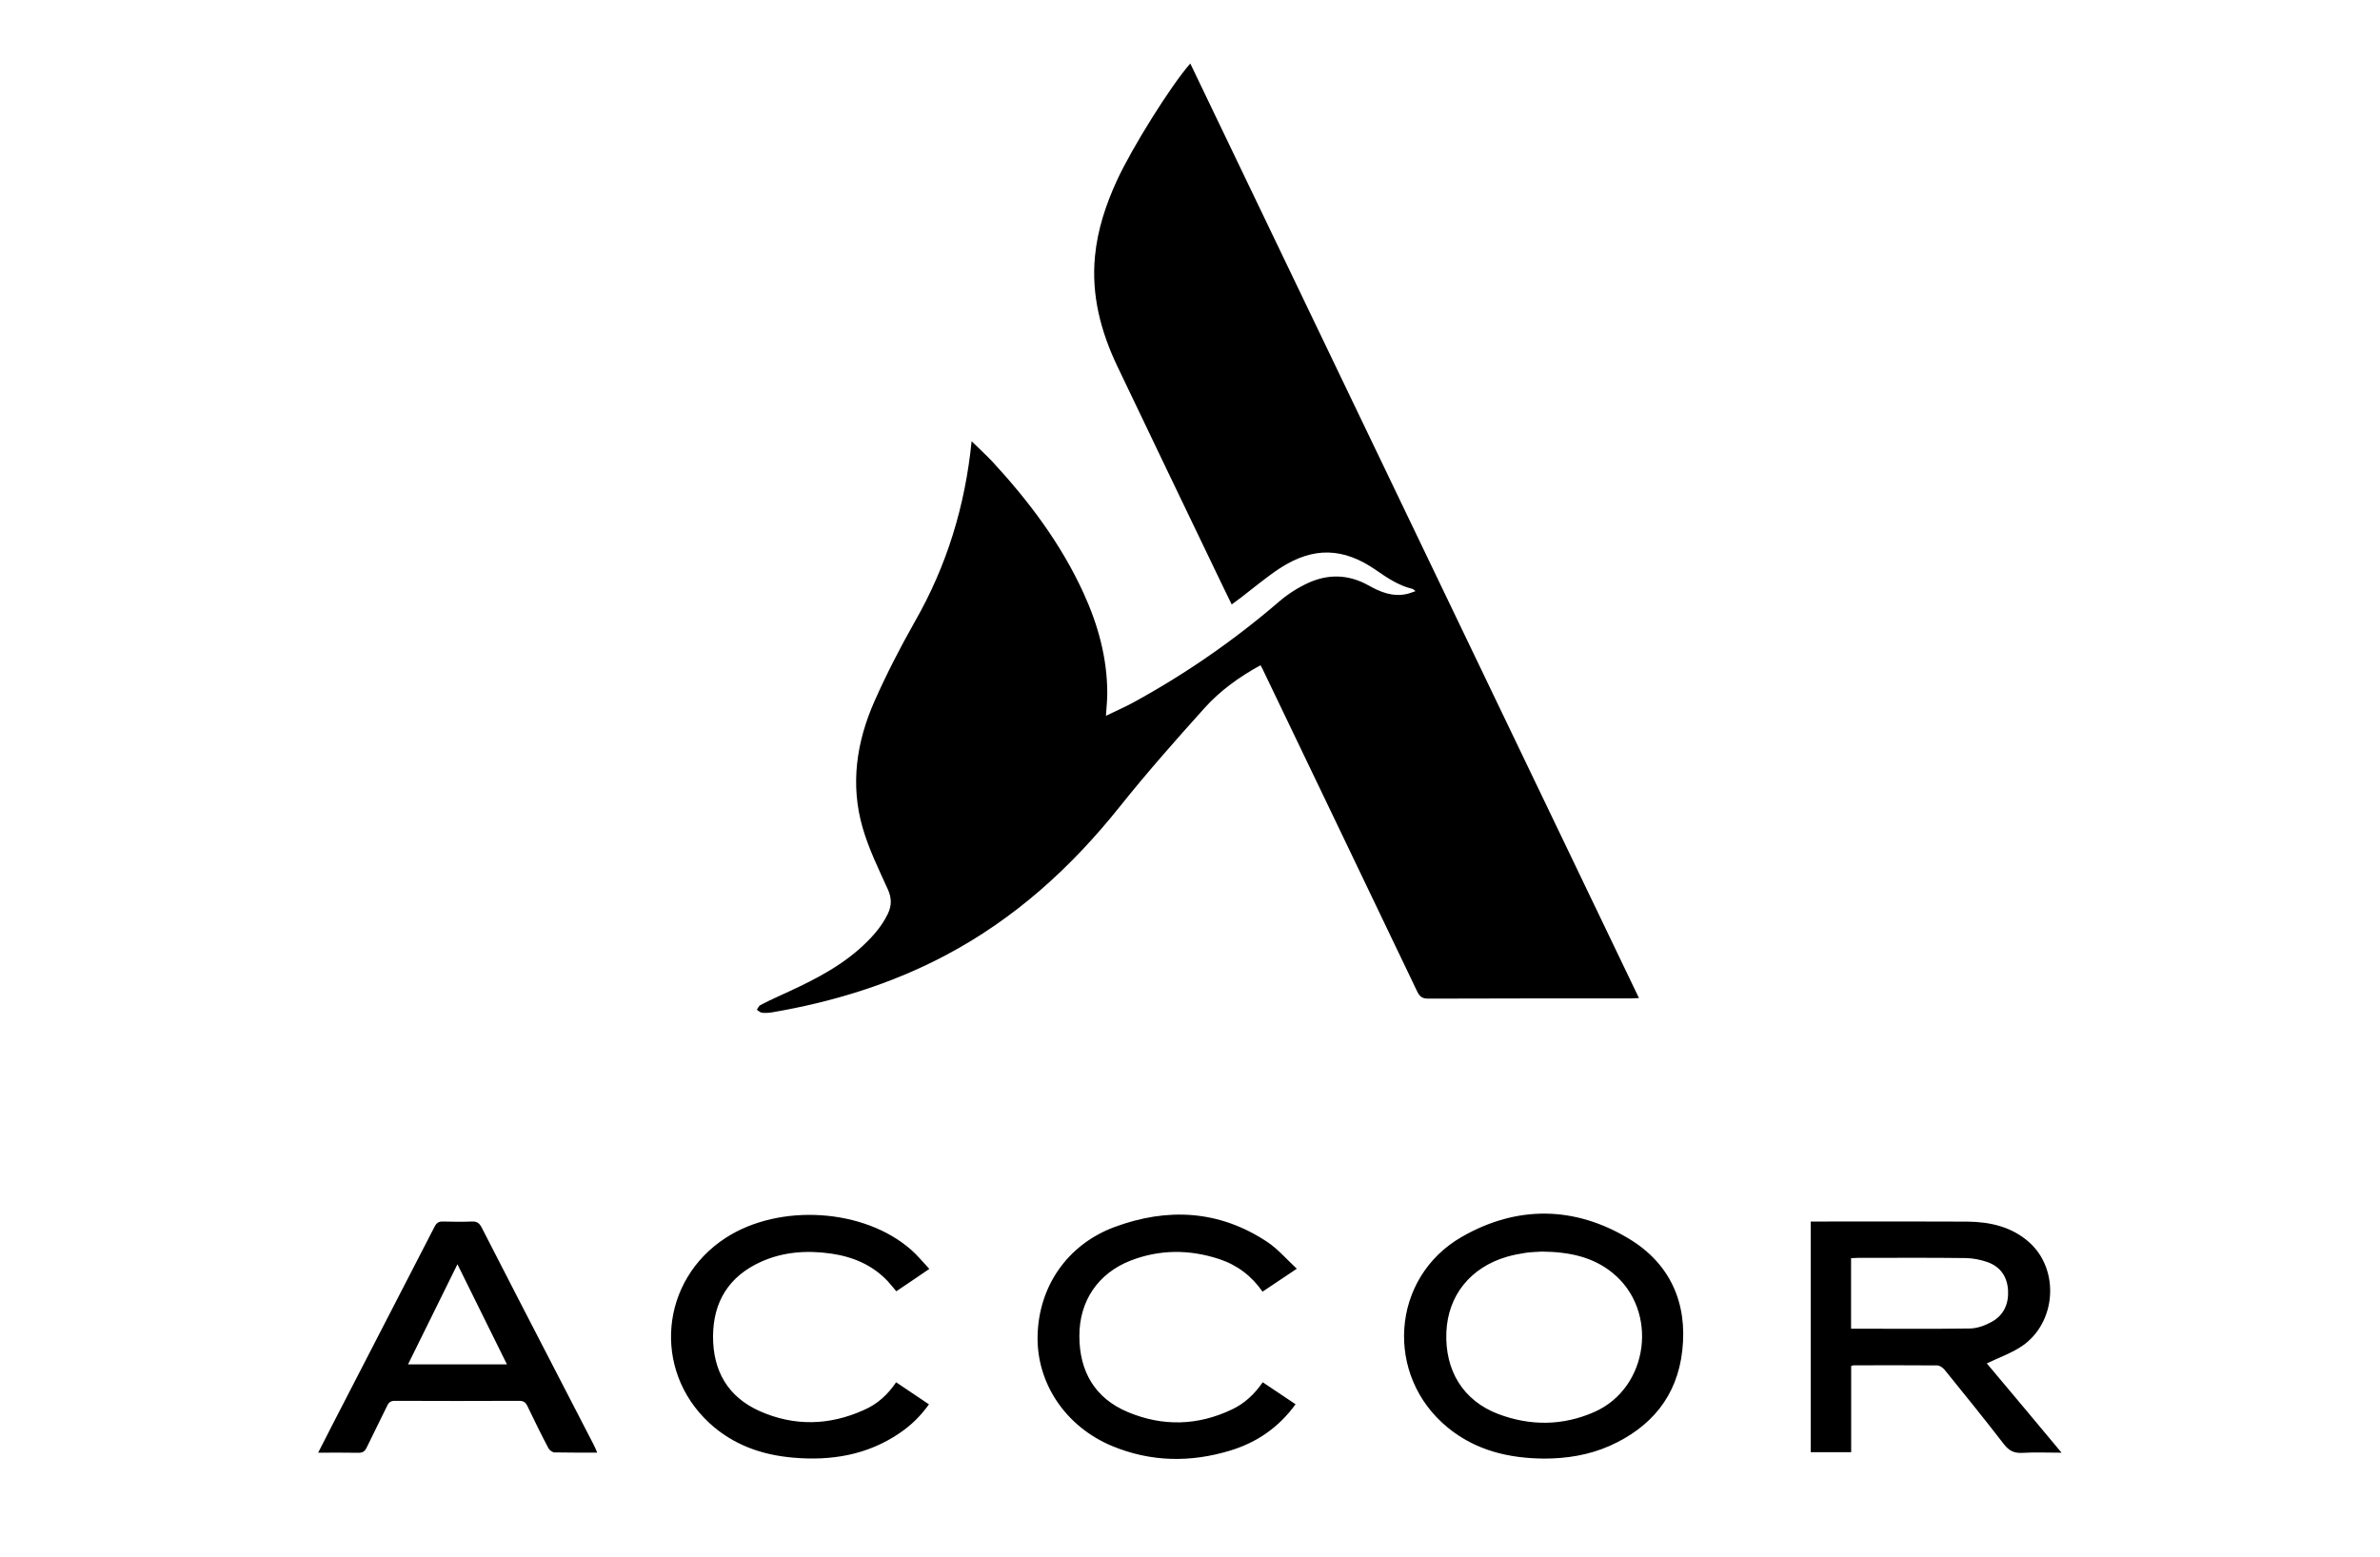
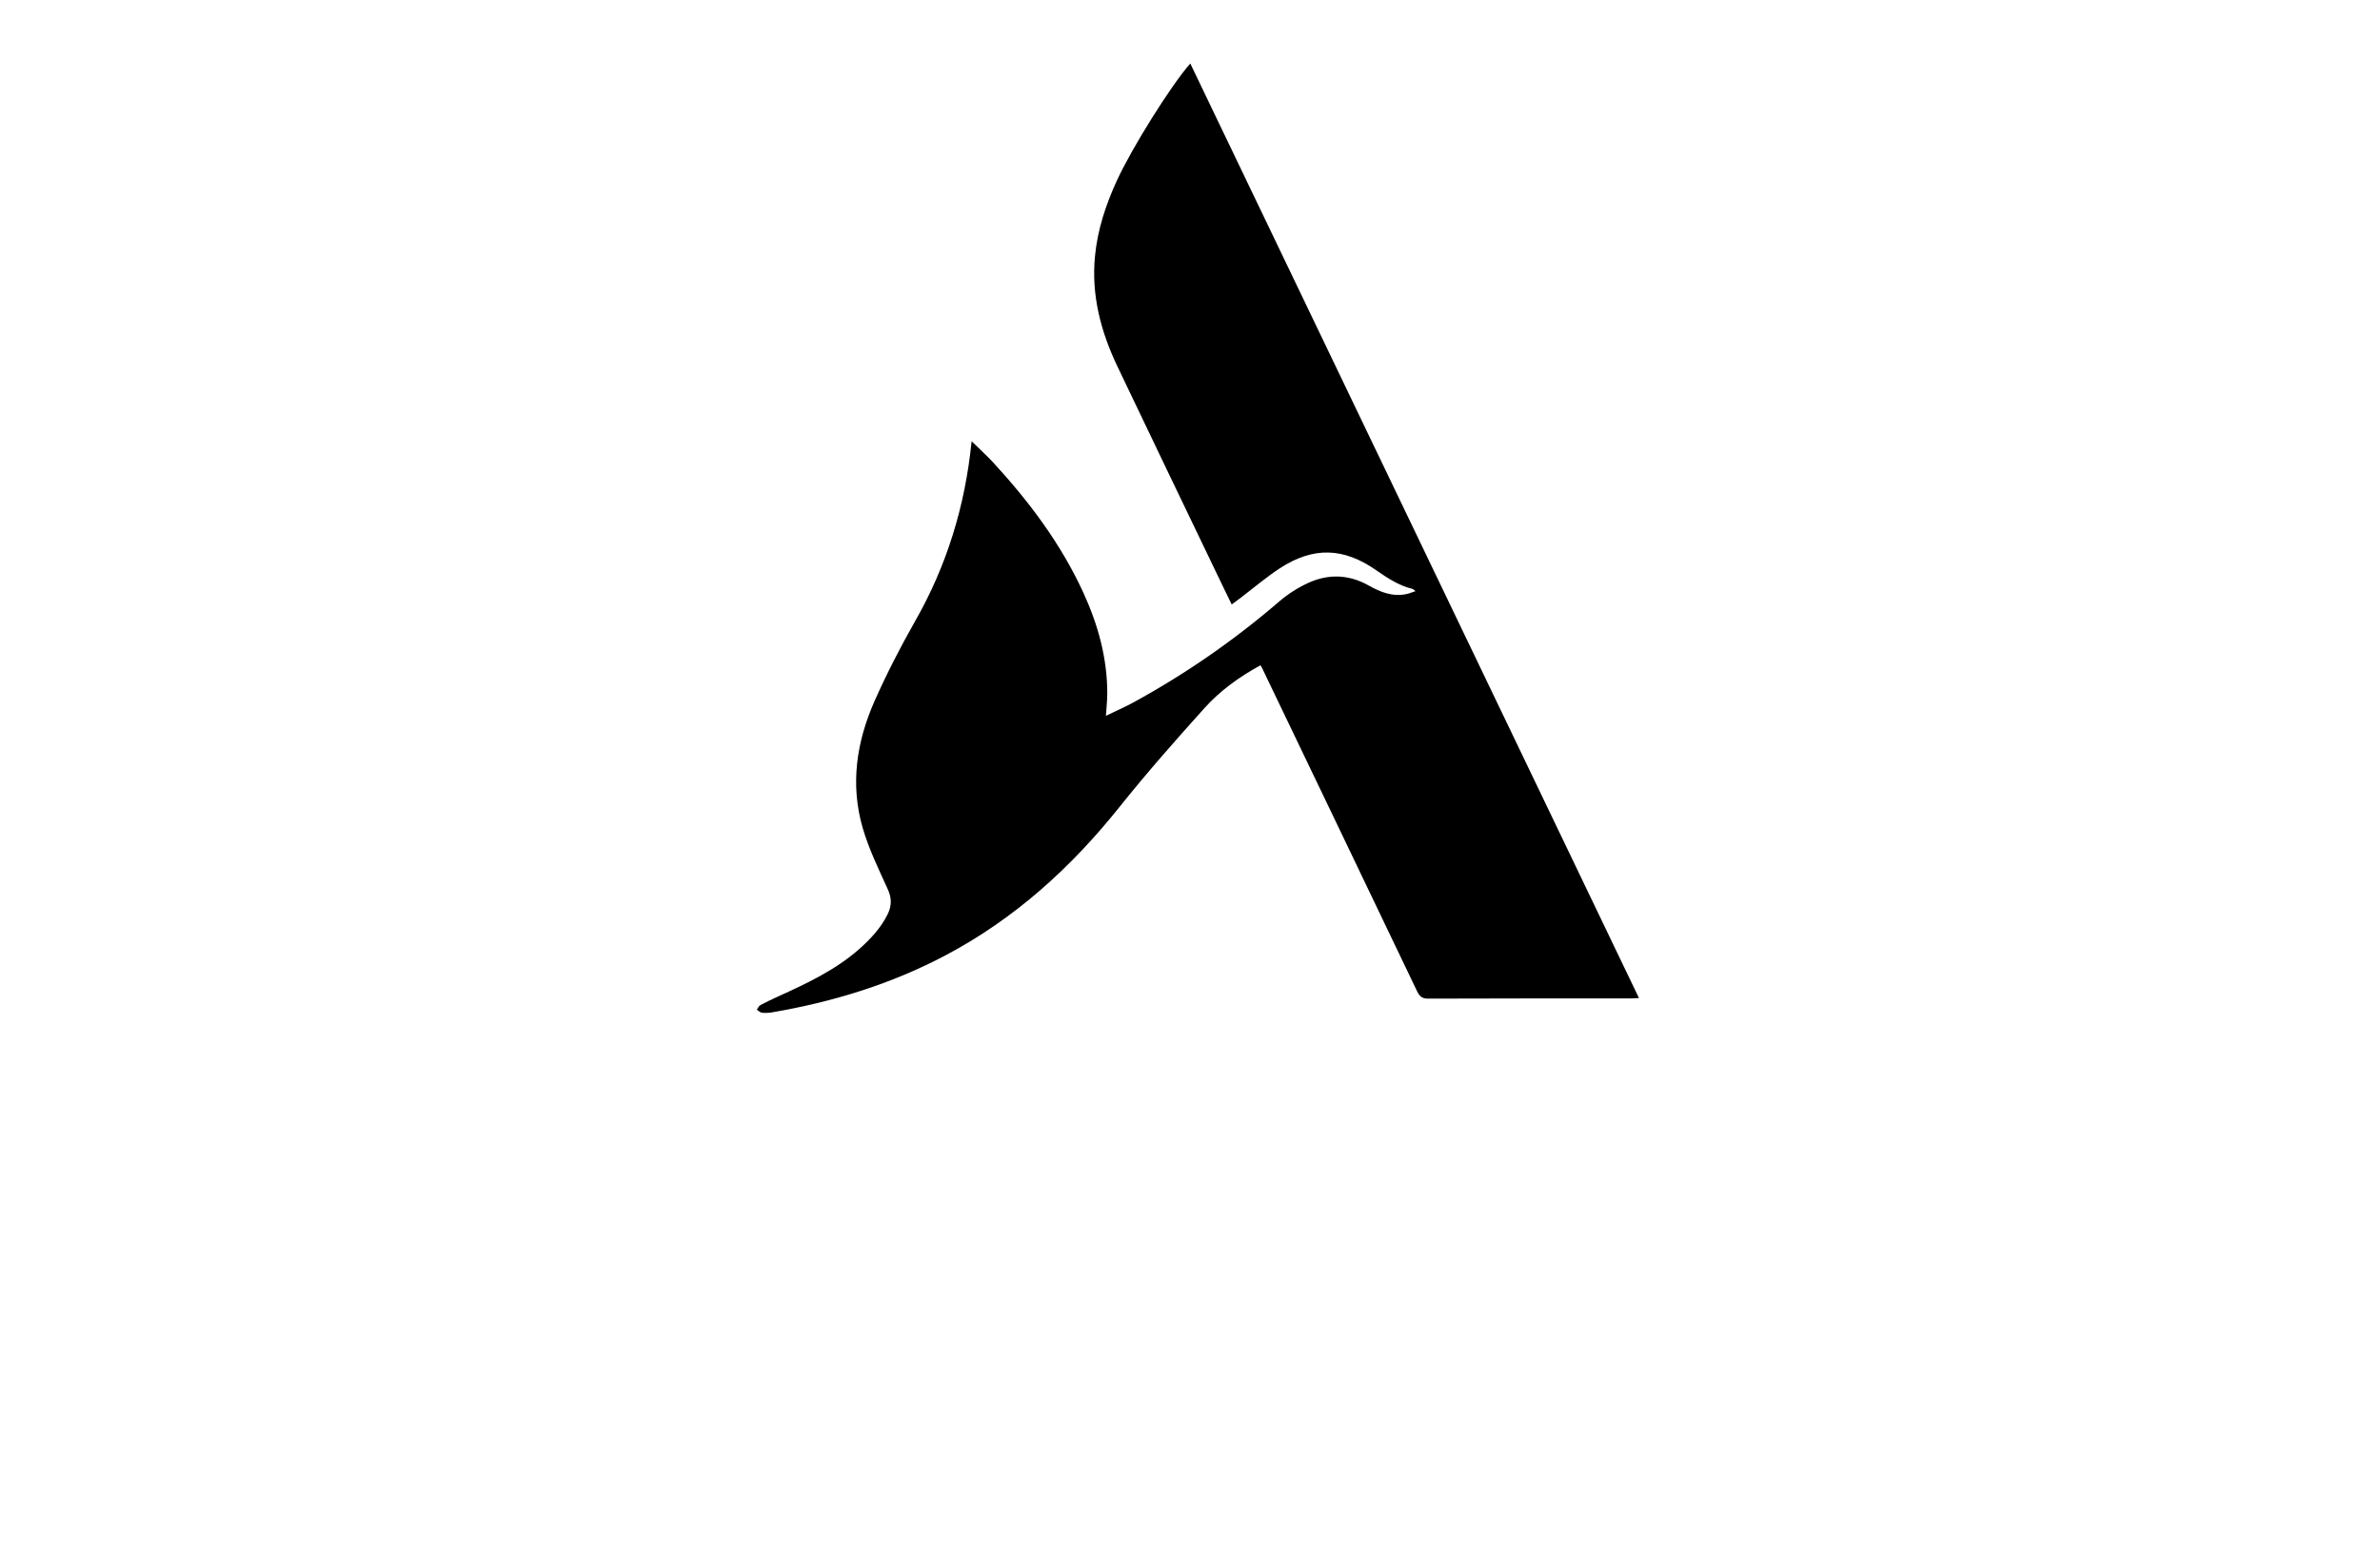
<svg xmlns="http://www.w3.org/2000/svg" version="1.1" id="Ebene_1" x="0px" y="0px" viewBox="0 0 2500 1636" style="enable-background:new 0 0 2500 1636;" xml:space="preserve">
  <path d="M1721.6,1048.7c-3.9,0.2-6.6,0.3-9.2,0.4c-70.8,0-141.4-0.1-212.2,0.2c-6,0-8.8-1.9-11.5-7.4  c-53.4-111.7-107-223.2-160.5-334.8c-1.2-2.6-2.5-5.2-4.1-8.1c-22.3,12.2-42.3,26.6-58.7,44.8c-30.5,33.9-60.7,68.1-89.2,103.8  c-51,63.9-110.2,117.7-182.8,156.1c-57.6,30.5-119,49.2-182.9,60.1c-3.3,0.5-6.9,0.7-10.2,0.3c-1.9-0.3-3.6-2-5.3-3.1  c1.2-1.7,2-4,3.7-4.9c6-3.2,12.2-6.1,18.5-9c29.9-13.6,59.7-27.5,84.8-49.4c12.2-10.8,23.3-22.5,30.5-37.3  c4.2-8.7,4.3-16.6,0.1-25.9c-9.6-21.2-19.9-42.2-26.4-64.5c-13.3-45.7-6.5-90.7,12.5-133.5c12.6-28.4,26.9-56.2,42.2-83.2  c33.6-58.7,52.9-121.6,59.7-189.7c7.9,7.7,15,14.3,21.7,21.3c38.3,41.5,72,86.2,95.7,137.9c15.4,33.6,25.1,68.6,25.1,105.8  c0,7.3-0.9,14.6-1.4,23.5c10.2-5,19.7-9,28.6-13.9c54.9-30,106-65.4,153.4-106.2c9.2-7.9,19.9-14.7,30.9-19.7  c21.1-9.5,42.4-8.7,62.9,2.8c12.4,7,25.2,12.2,39.9,9.1c2.9-0.6,5.7-1.8,9.5-3.1c-1.8-1.3-2.5-2.2-3.4-2.4  c-14.2-3.4-26-11.3-37.7-19.4c-34.5-24.1-66-25.1-101.3-2.3c-14.3,9.4-27.5,20.6-41.1,31c-2.9,2.2-5.9,4.4-9.6,7.1  c-5.7-11.8-11.3-23.1-16.7-34.5c-34.5-71.8-69-143.6-103.3-215.5c-17.5-36.7-27.6-74.9-23.6-116c2.7-27.9,11.4-54.1,23-79.4  c15.5-33.8,56.5-99.6,77.1-123C1407.4,393.9,1564.2,720.8,1721.6,1048.7z" />
-   <path d="M2087,1432.6c12.6-6.1,25.8-10.7,36.9-18.2c36.1-24.5,39.9-80.2,7.7-109c-18.3-16.4-41-21.5-64.8-21.8  c-48.8-0.3-97.7-0.1-146.5-0.1H1902v242.4h42.5v-90.7c1.4-0.3,2.1-0.6,2.8-0.6c29.2,0,58.4-0.2,87.6,0.1c2.8,0,6.2,2.6,8.1,5  c20.8,25.7,41.7,51.5,61.9,77.7c5.2,6.7,10.4,9.6,18.9,9.2c13.3-0.8,26.7-0.2,41.7-0.2C2138.4,1493.8,2112.4,1462.8,2087,1432.6  L2087,1432.6z M1944.4,1396.1V1322c2.7-0.2,4.8-0.3,6.9-0.3c37.8,0,75.6-0.3,113.4,0.2c7.7,0.1,15.7,1.7,22.9,4.2  c13.6,4.8,20.8,15.2,21.7,29.6c0.8,14.3-4.5,26.3-17.3,33.3c-6.9,3.8-15.1,6.8-22.8,6.9C2028,1396.5,1986.8,1396.1,1944.4,1396.1  L1944.4,1396.1z M1711.3,1301.7c-57.1-34.6-117.8-35.3-175.6-2.2c-75,42.9-81.6,146.3-14.7,200.7c29.3,23.9,63.9,32.1,100.9,32.4  c23.8,0,47-3.7,68.8-13.3c43.6-19.4,71.1-52.2,76.4-100.2C1772.8,1369.1,1754.3,1327.7,1711.3,1301.7L1711.3,1301.7z M1675,1483.5  c-33.1,14.7-67.4,15-101.1,2.3c-36.9-14-56.3-45.6-54.6-86.2c1.7-38.5,25.3-67.9,63.7-79.1c6.3-1.8,12.9-3.1,19.4-4.1  c6.3-0.9,12.7-1,17.2-1.3c28.3,0.3,53.3,5.3,74.3,22.4C1742.5,1377,1732.2,1458,1675,1483.5z M623.4,1517.6  c-14-27.2-28.1-54.5-42.2-81.7c-25.2-48.8-50.4-97.5-75.4-146.4c-2.4-4.5-5-6.2-10.1-6c-10.1,0.4-20.1,0.3-30.2,0  c-4.5-0.2-6.9,1.3-9,5.4c-35.8,69.5-71.6,139-107.5,208.5c-4.8,9.3-9.4,18.5-14.8,29c15,0,28.7-0.2,42.3,0.1  c4.7,0.1,6.9-1.7,8.8-5.8c7-14.6,14.4-29,21.4-43.6c1.8-3.8,3.9-5.2,8.2-5.2c43.5,0.2,86.9,0.2,130.4,0c4.7,0,6.9,1.7,8.8,5.7  c7.1,14.8,14.3,29.6,22,44.1c1,2,4.1,4.3,6.3,4.4c14.4,0.3,29,0.2,44.9,0.2C625.8,1522.8,624.8,1520.1,623.4,1517.6L623.4,1517.6z   M428.6,1433.6c17.3-35.1,34.3-69.5,51.9-105.2c17.6,35.5,34.6,70,52,105.2H428.6z M941.3,1452.4c11.5,7.8,22.7,15.2,34.5,23.2  c-8.8,12.3-19,22.3-31.1,30.4c-33.9,23-71.8,29.1-111.7,25.6c-33.2-2.9-63.3-13.6-88.1-36.6c-60-55.8-51.3-149.9,17.5-194.4  c56.7-36.6,145.6-30.8,194.9,12.8c6.6,5.8,12.1,12.7,18.9,19.9c-6.6,4.5-12.2,8.3-17.8,12.1c-5.5,3.7-11,7.3-16.9,11.4  c-3.1-3.6-5.9-7.2-8.9-10.5c-16.2-17.2-36.7-25.8-59.6-29.1c-25.2-3.6-50-2-73.6,8.6c-33.7,15.2-50.3,42-50.4,78.5  c-0.1,36.2,15.7,63.7,49.2,78.5c36.1,16,73,15.1,109.1-1.2C921.5,1475.5,932.5,1465.5,941.3,1452.4z M1326.4,1452.4  c11.5,7.7,22.8,15.3,34.5,23.1c-17.5,24.1-40.2,39.9-68.1,48.5c-42,12.9-83.8,12.3-124.6-4.6c-48.7-20.3-79.2-65.7-78.3-115.3  c0.9-51.9,31-96.3,80.8-114.8c55.5-20.6,109.9-17.9,160.4,15.6c11.2,7.4,20.2,18.1,31.1,28.2c-13.4,9-24.4,16.4-36,24.1  c-11.5-16.6-26.8-28.1-45.7-34.3c-31.1-10.2-62.4-10.2-93,1.7c-34,13.3-53.9,42.4-53.7,79.5c0.1,37.1,16.4,65.2,51.1,79.7  c36.4,15.2,73.2,14.3,109.1-2.8C1307.3,1474.7,1317.7,1465,1326.4,1452.4L1326.4,1452.4z" />
</svg>